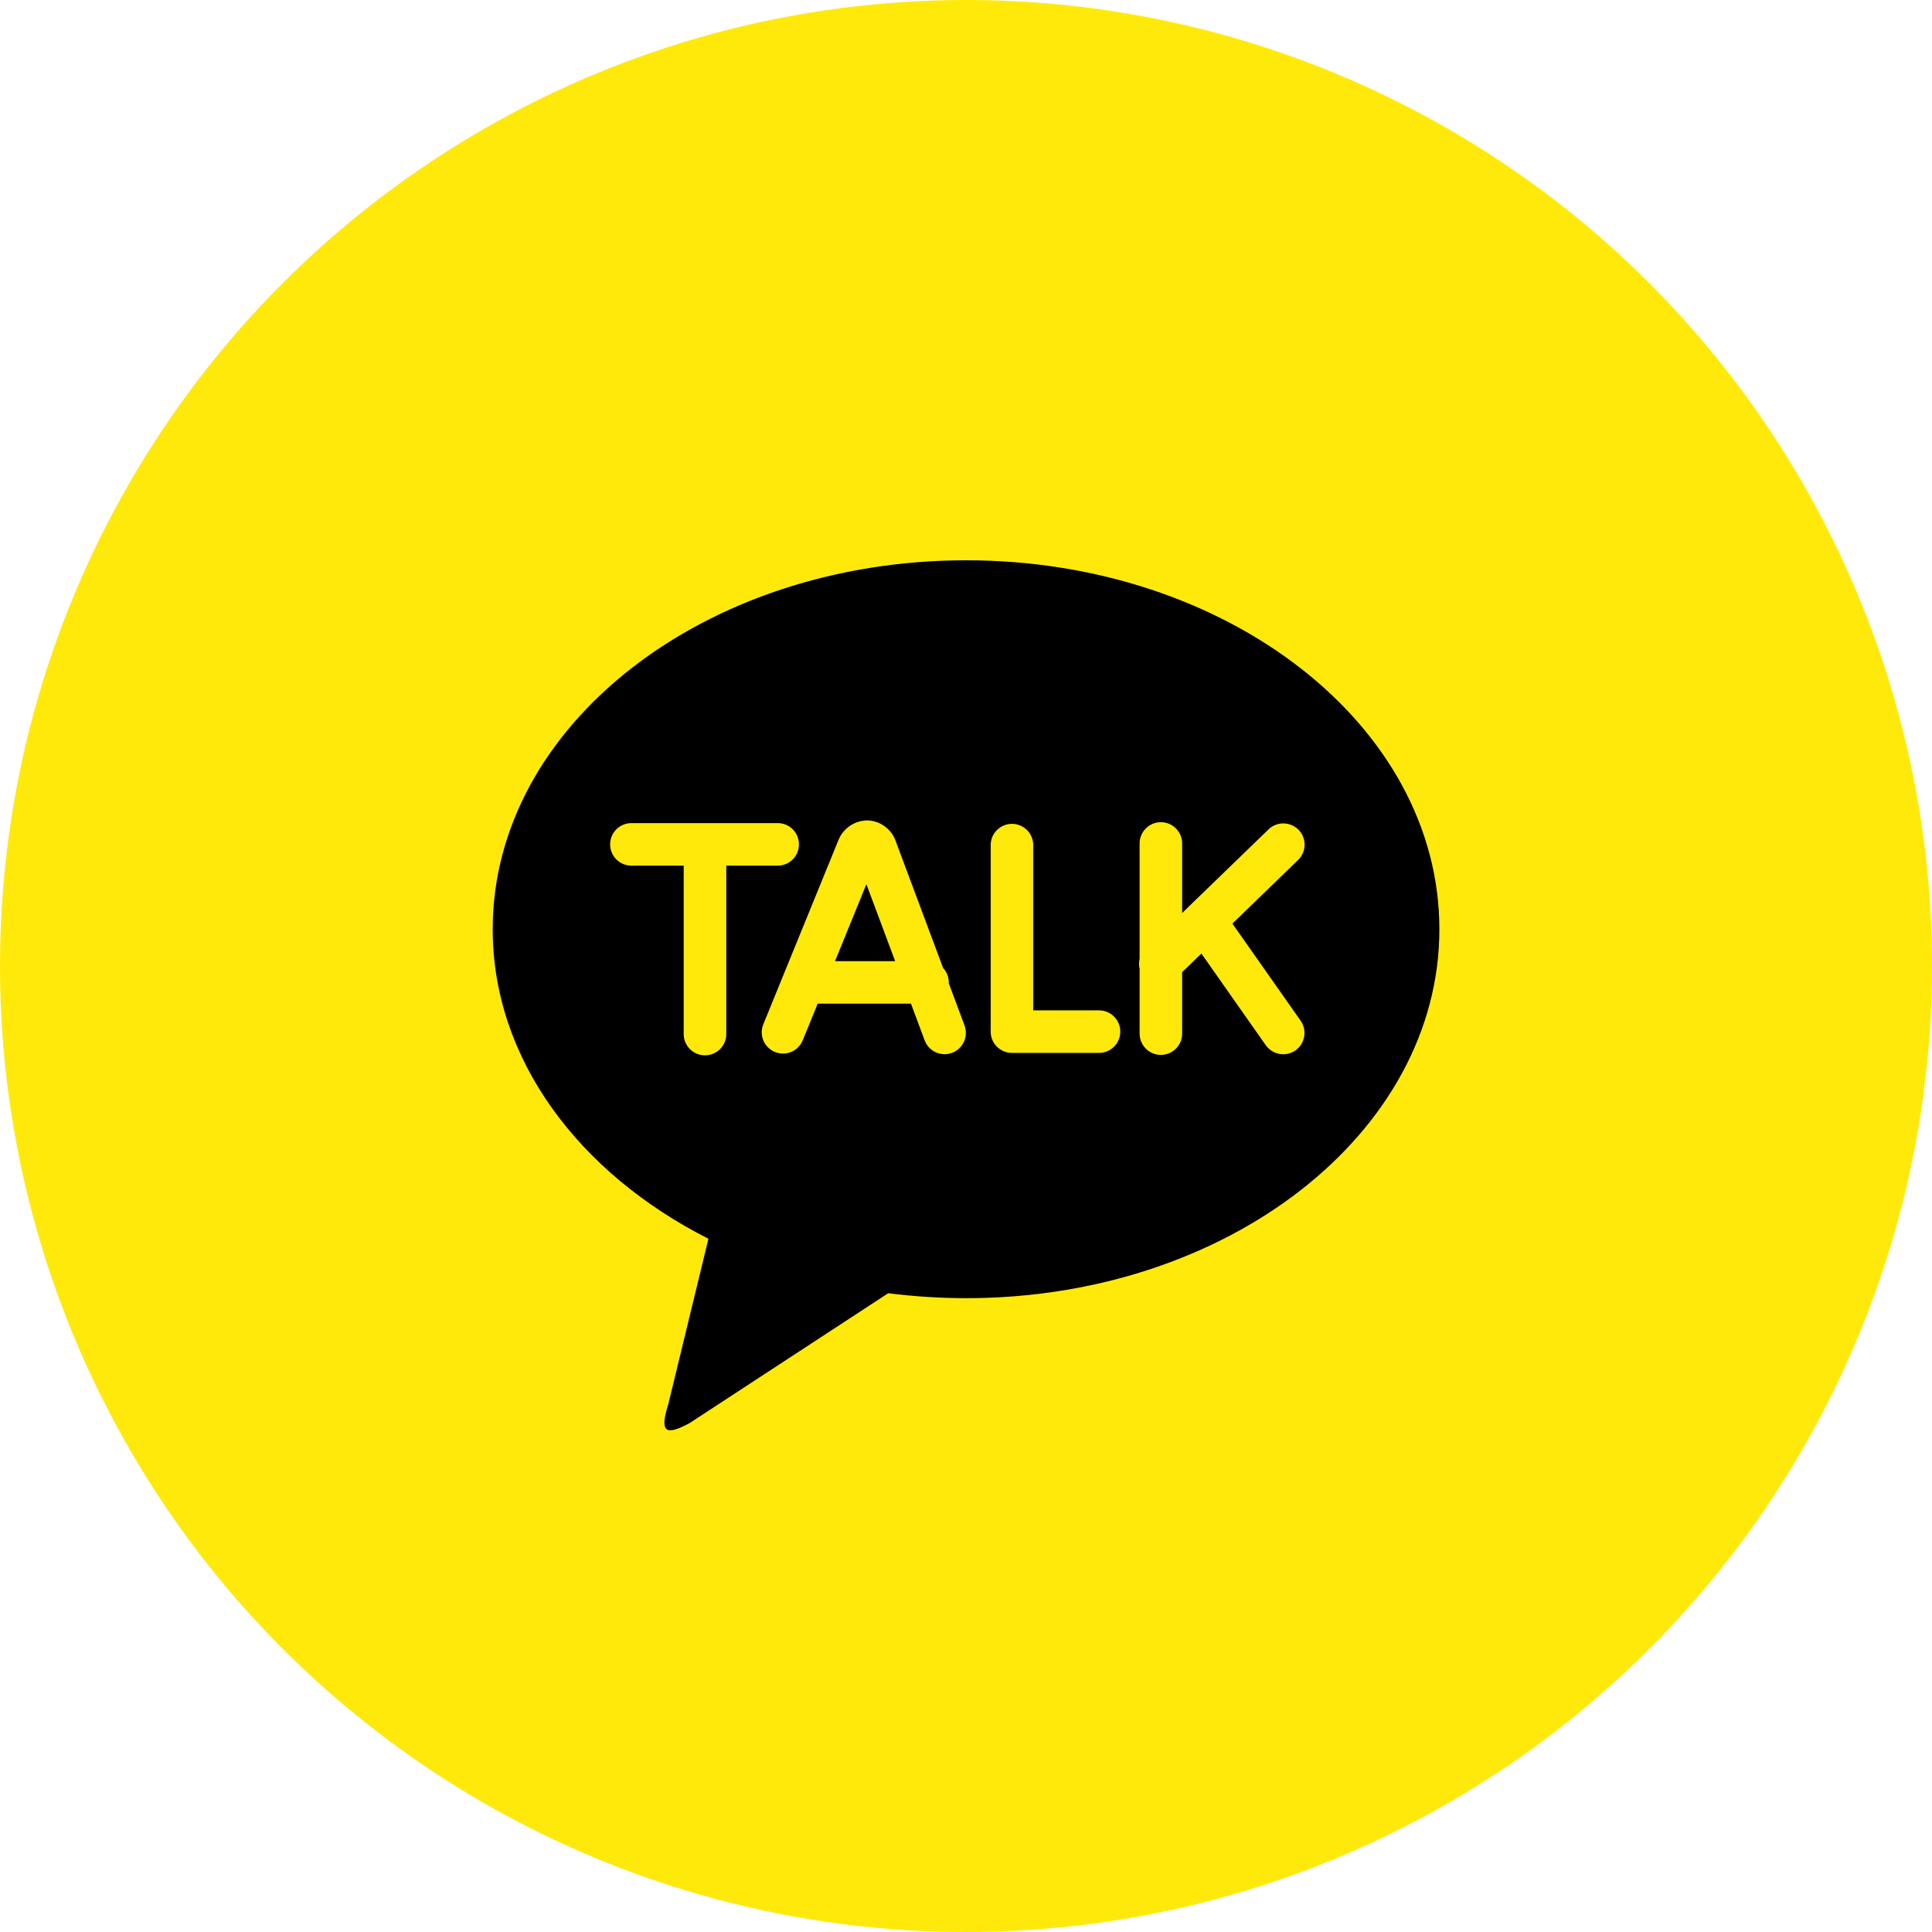
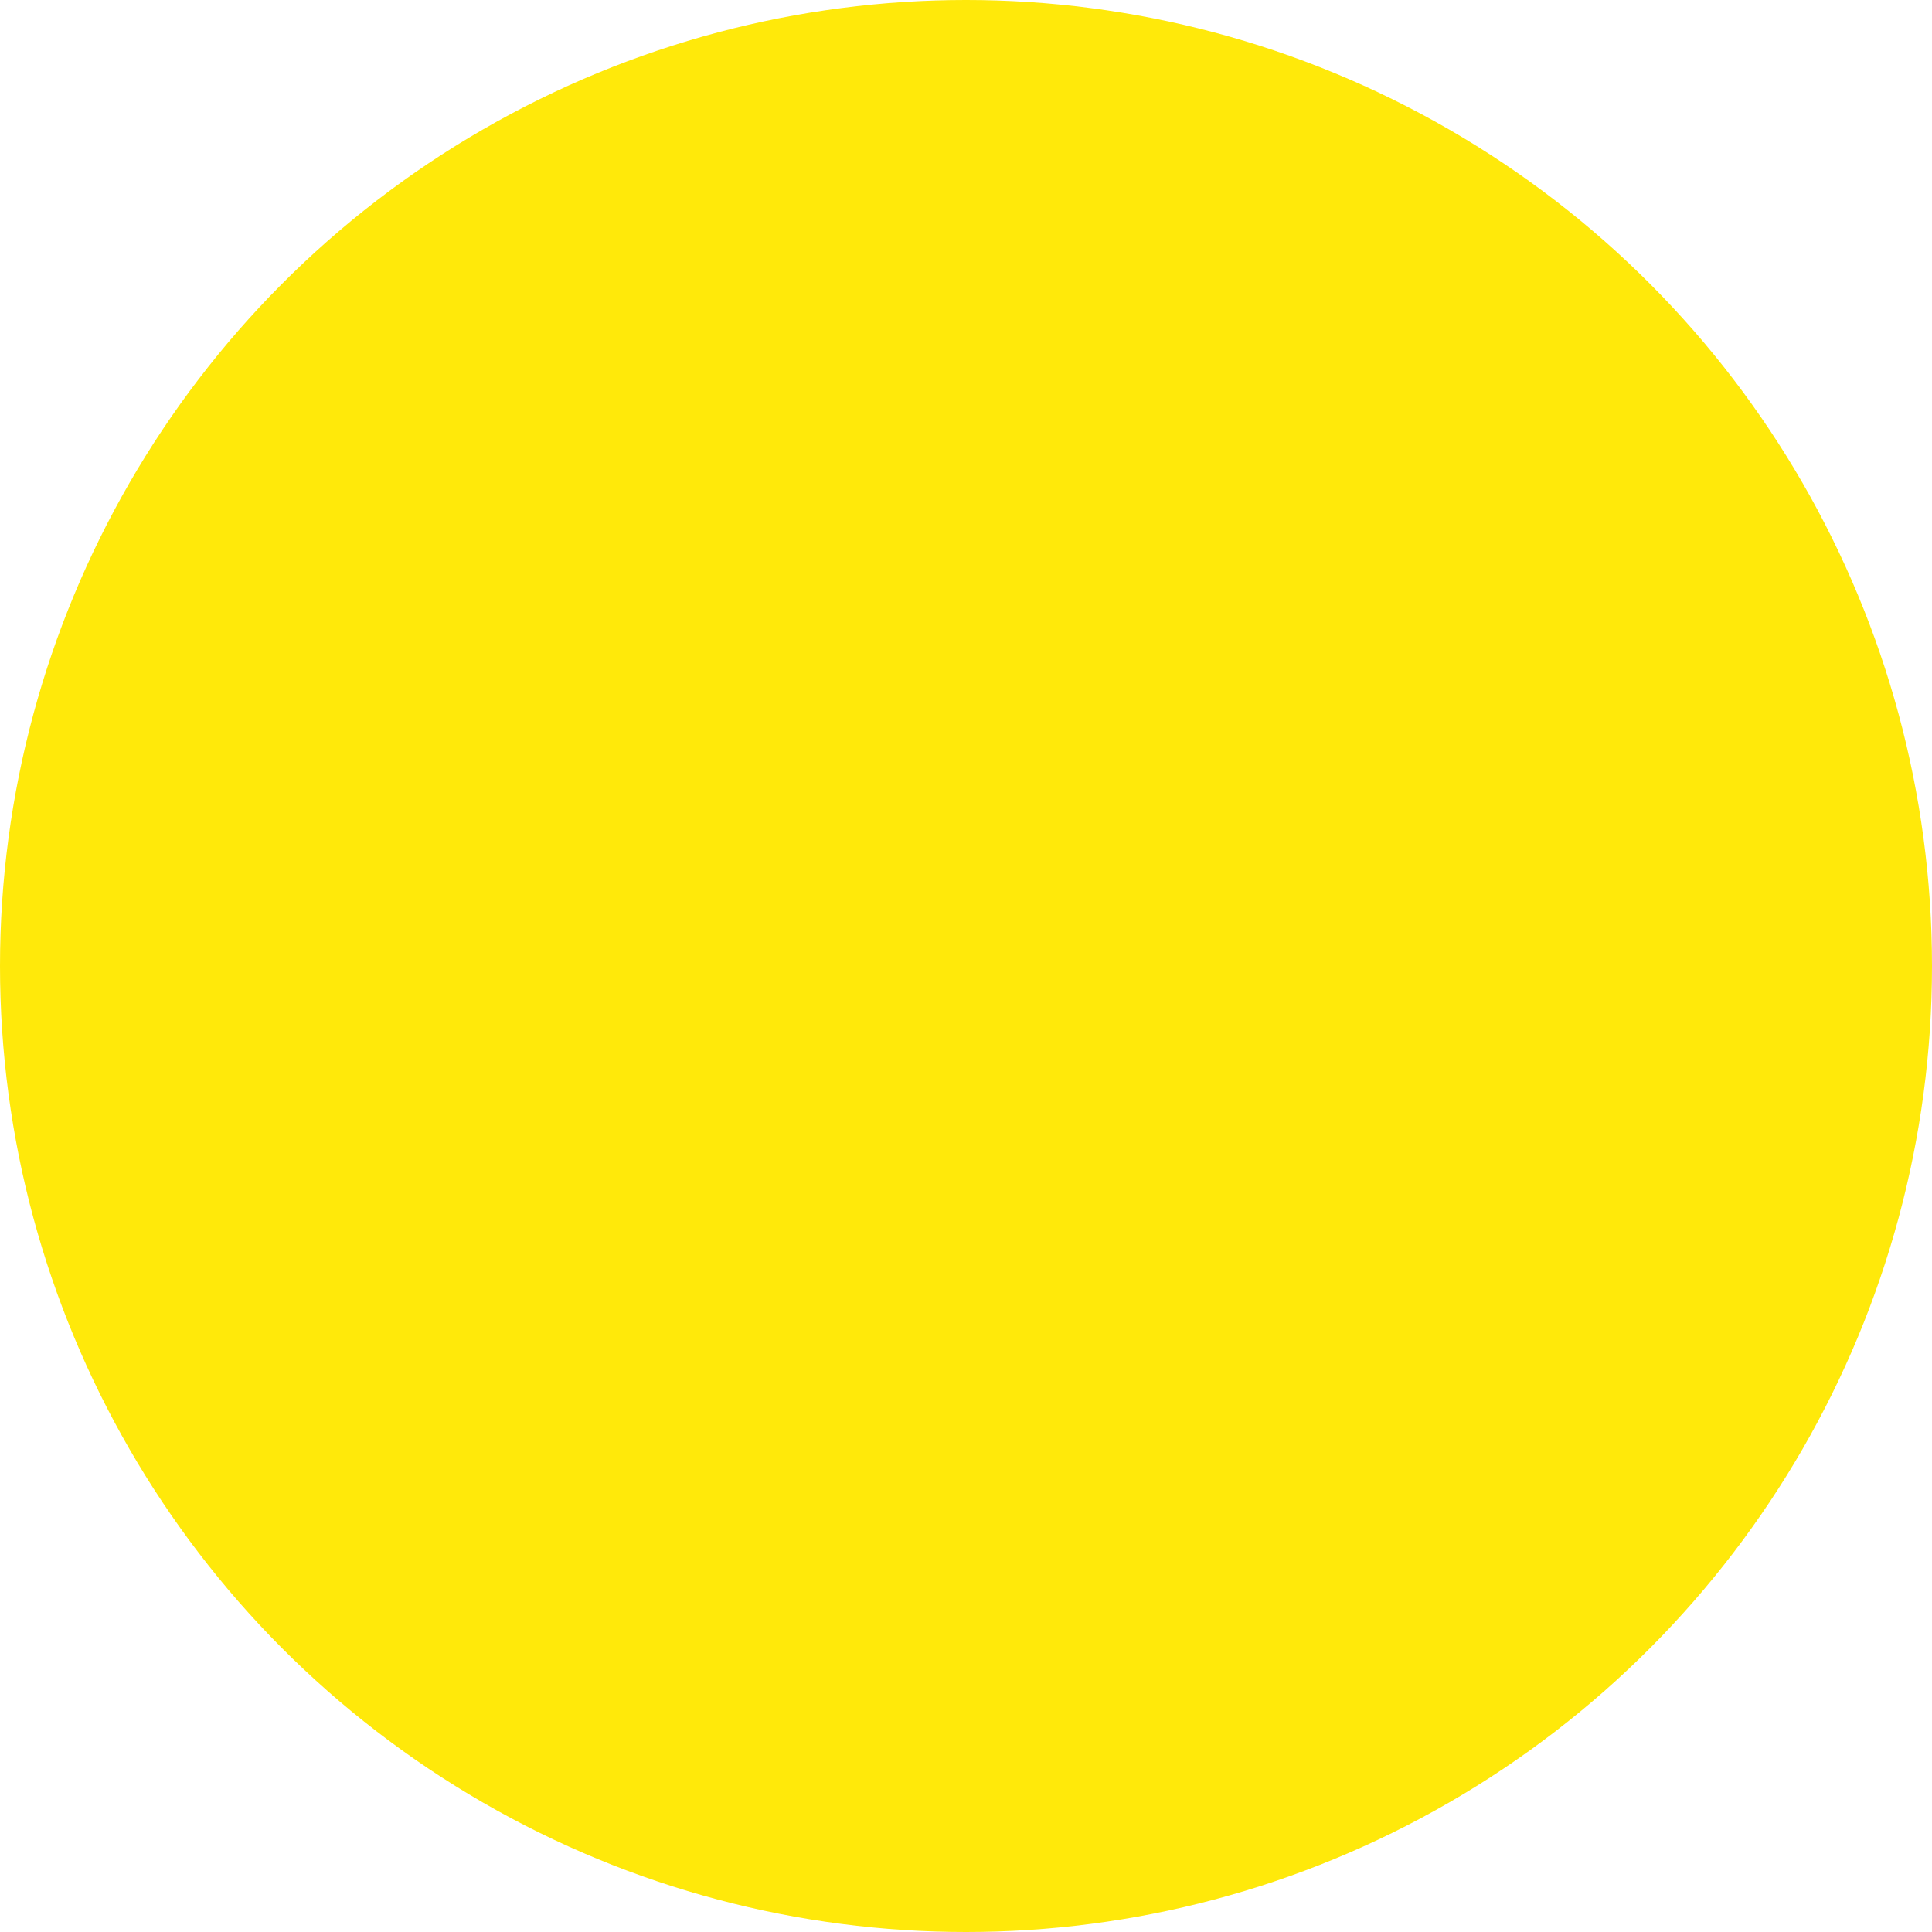
<svg xmlns="http://www.w3.org/2000/svg" width="50" height="50" viewBox="0 0 50 50" fill="none">
  <circle cx="25" cy="25" r="25" fill="#FFE90A" />
-   <path d="M25 14.5C31.767 14.5 37.251 18.775 37.251 24.049C37.251 29.323 31.767 33.597 25.001 33.597C24.327 33.596 23.654 33.553 22.986 33.469L17.843 36.832C17.259 37.142 17.052 37.108 17.293 36.35L18.334 32.059C14.973 30.356 12.751 27.404 12.751 24.049C12.751 18.776 18.234 14.5 25.001 14.5M31.894 23.903L33.609 22.242C33.708 22.139 33.763 22.002 33.763 21.859C33.763 21.717 33.707 21.58 33.608 21.477C33.508 21.375 33.373 21.315 33.231 21.31C33.088 21.305 32.949 21.355 32.843 21.451L30.594 23.628V21.829C30.594 21.683 30.536 21.543 30.433 21.44C30.329 21.336 30.189 21.278 30.043 21.278C29.897 21.278 29.757 21.336 29.654 21.44C29.551 21.543 29.493 21.683 29.493 21.829V24.812C29.473 24.897 29.473 24.986 29.493 25.071V26.75C29.493 26.896 29.551 27.036 29.654 27.139C29.757 27.243 29.897 27.301 30.043 27.301C30.189 27.301 30.329 27.243 30.433 27.139C30.536 27.036 30.594 26.896 30.594 26.75V25.16L31.092 24.678L32.758 27.05C32.8 27.109 32.853 27.16 32.914 27.198C32.975 27.237 33.043 27.263 33.114 27.276C33.185 27.288 33.258 27.287 33.329 27.271C33.4 27.255 33.467 27.226 33.526 27.184C33.585 27.142 33.636 27.09 33.674 27.029C33.713 26.967 33.739 26.899 33.752 26.828C33.764 26.757 33.763 26.684 33.747 26.613C33.731 26.542 33.702 26.476 33.66 26.416L31.894 23.903ZM28.443 26.148H26.739V21.846C26.733 21.705 26.672 21.571 26.57 21.474C26.467 21.376 26.331 21.321 26.189 21.321C26.048 21.321 25.911 21.376 25.809 21.474C25.706 21.571 25.646 21.705 25.639 21.846V26.699C25.639 27.002 25.884 27.249 26.189 27.249H28.443C28.589 27.249 28.729 27.191 28.832 27.088C28.935 26.985 28.993 26.845 28.993 26.699C28.993 26.553 28.935 26.413 28.832 26.309C28.729 26.206 28.589 26.148 28.443 26.148ZM21.61 24.875L22.422 22.883L23.166 24.874L21.61 24.875ZM24.553 25.443L24.555 25.425C24.555 25.286 24.502 25.153 24.407 25.051L23.187 21.785C23.136 21.629 23.038 21.493 22.907 21.394C22.777 21.295 22.619 21.238 22.455 21.232C22.291 21.232 22.13 21.281 21.994 21.374C21.858 21.468 21.753 21.599 21.694 21.753L19.755 26.507C19.699 26.642 19.7 26.794 19.756 26.929C19.813 27.064 19.921 27.17 20.056 27.225C20.191 27.281 20.343 27.28 20.478 27.223C20.612 27.167 20.719 27.059 20.774 26.924L21.162 25.975H23.576L23.924 26.909C23.948 26.978 23.985 27.043 24.034 27.098C24.083 27.153 24.143 27.197 24.209 27.229C24.276 27.261 24.348 27.278 24.422 27.282C24.496 27.285 24.569 27.273 24.638 27.247C24.707 27.222 24.77 27.182 24.824 27.132C24.877 27.081 24.92 27.02 24.95 26.953C24.979 26.885 24.995 26.812 24.996 26.739C24.997 26.665 24.983 26.592 24.956 26.524L24.553 25.443ZM20.676 21.852C20.677 21.78 20.663 21.708 20.635 21.642C20.608 21.575 20.567 21.514 20.516 21.463C20.465 21.412 20.404 21.371 20.337 21.343C20.271 21.316 20.199 21.302 20.127 21.302H16.341C16.195 21.302 16.055 21.36 15.951 21.463C15.848 21.566 15.79 21.706 15.79 21.852C15.79 21.998 15.848 22.138 15.951 22.242C16.055 22.345 16.195 22.403 16.341 22.403H17.694V26.762C17.694 26.908 17.752 27.048 17.855 27.151C17.959 27.254 18.099 27.312 18.245 27.312C18.391 27.312 18.531 27.254 18.634 27.151C18.738 27.048 18.796 26.908 18.796 26.762V22.403H20.125C20.198 22.403 20.27 22.389 20.337 22.362C20.404 22.334 20.464 22.294 20.515 22.242C20.567 22.191 20.607 22.13 20.635 22.063C20.662 21.997 20.677 21.925 20.676 21.852Z" fill="black" />
</svg>